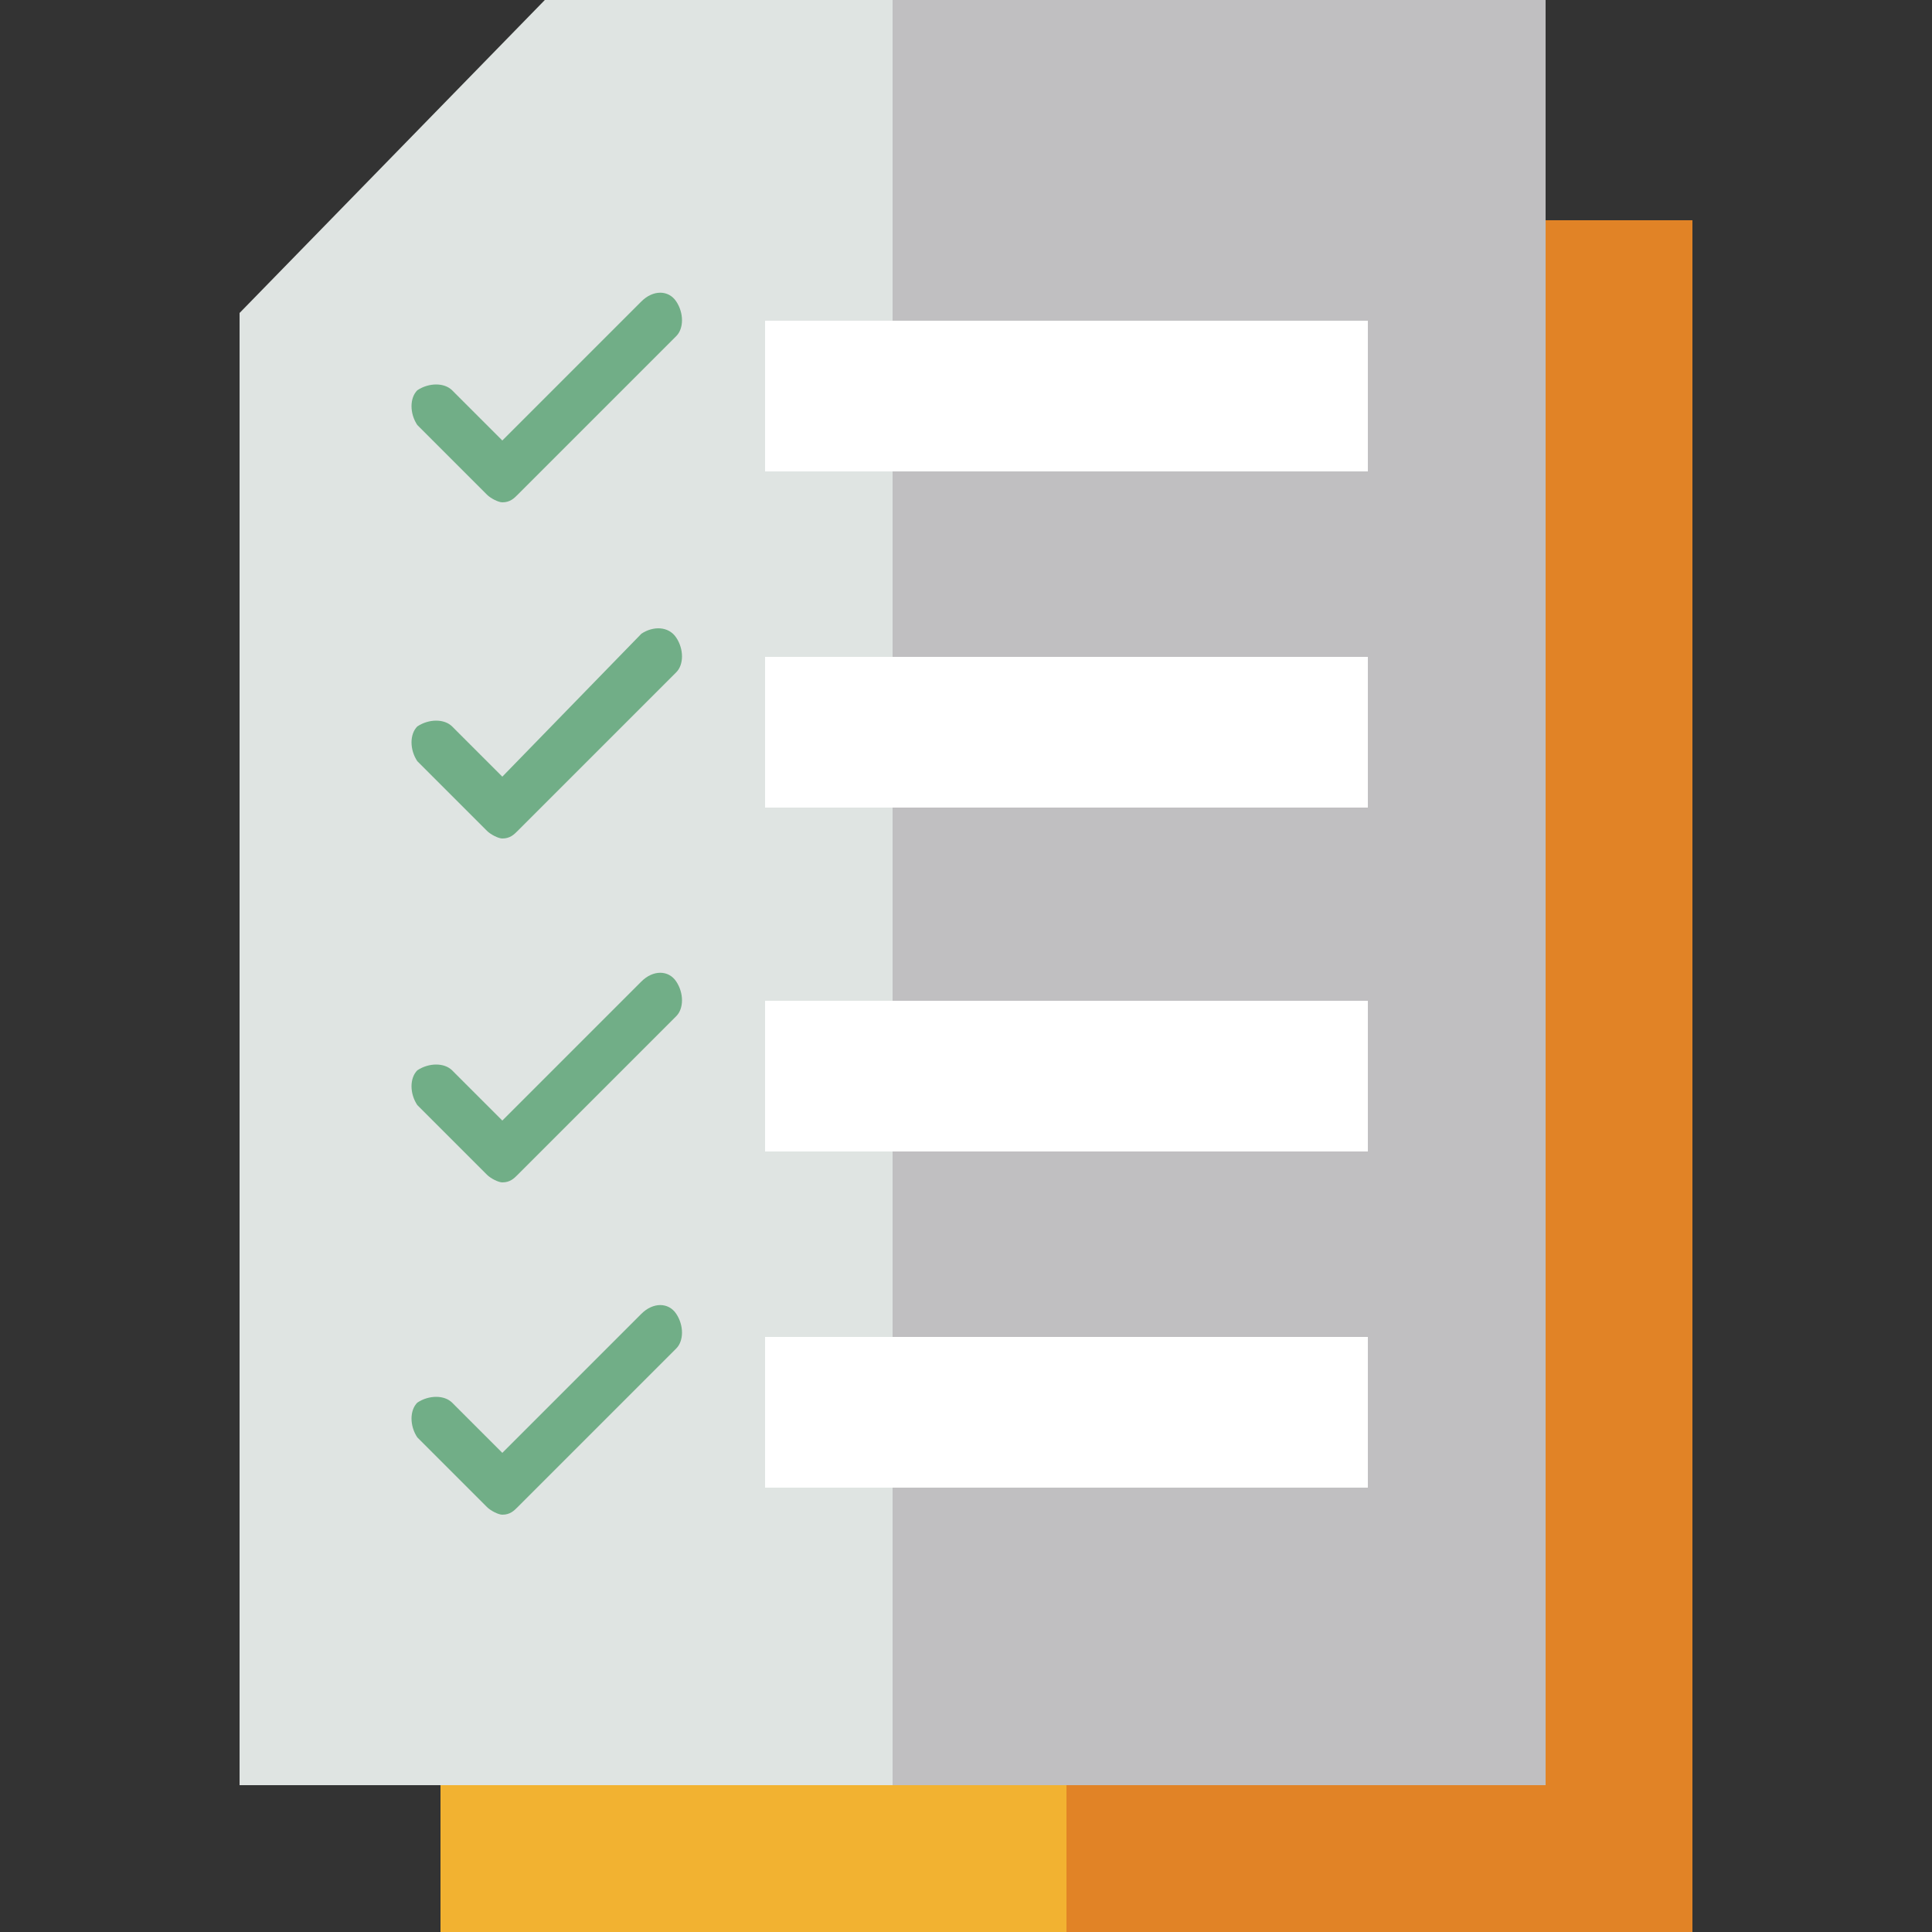
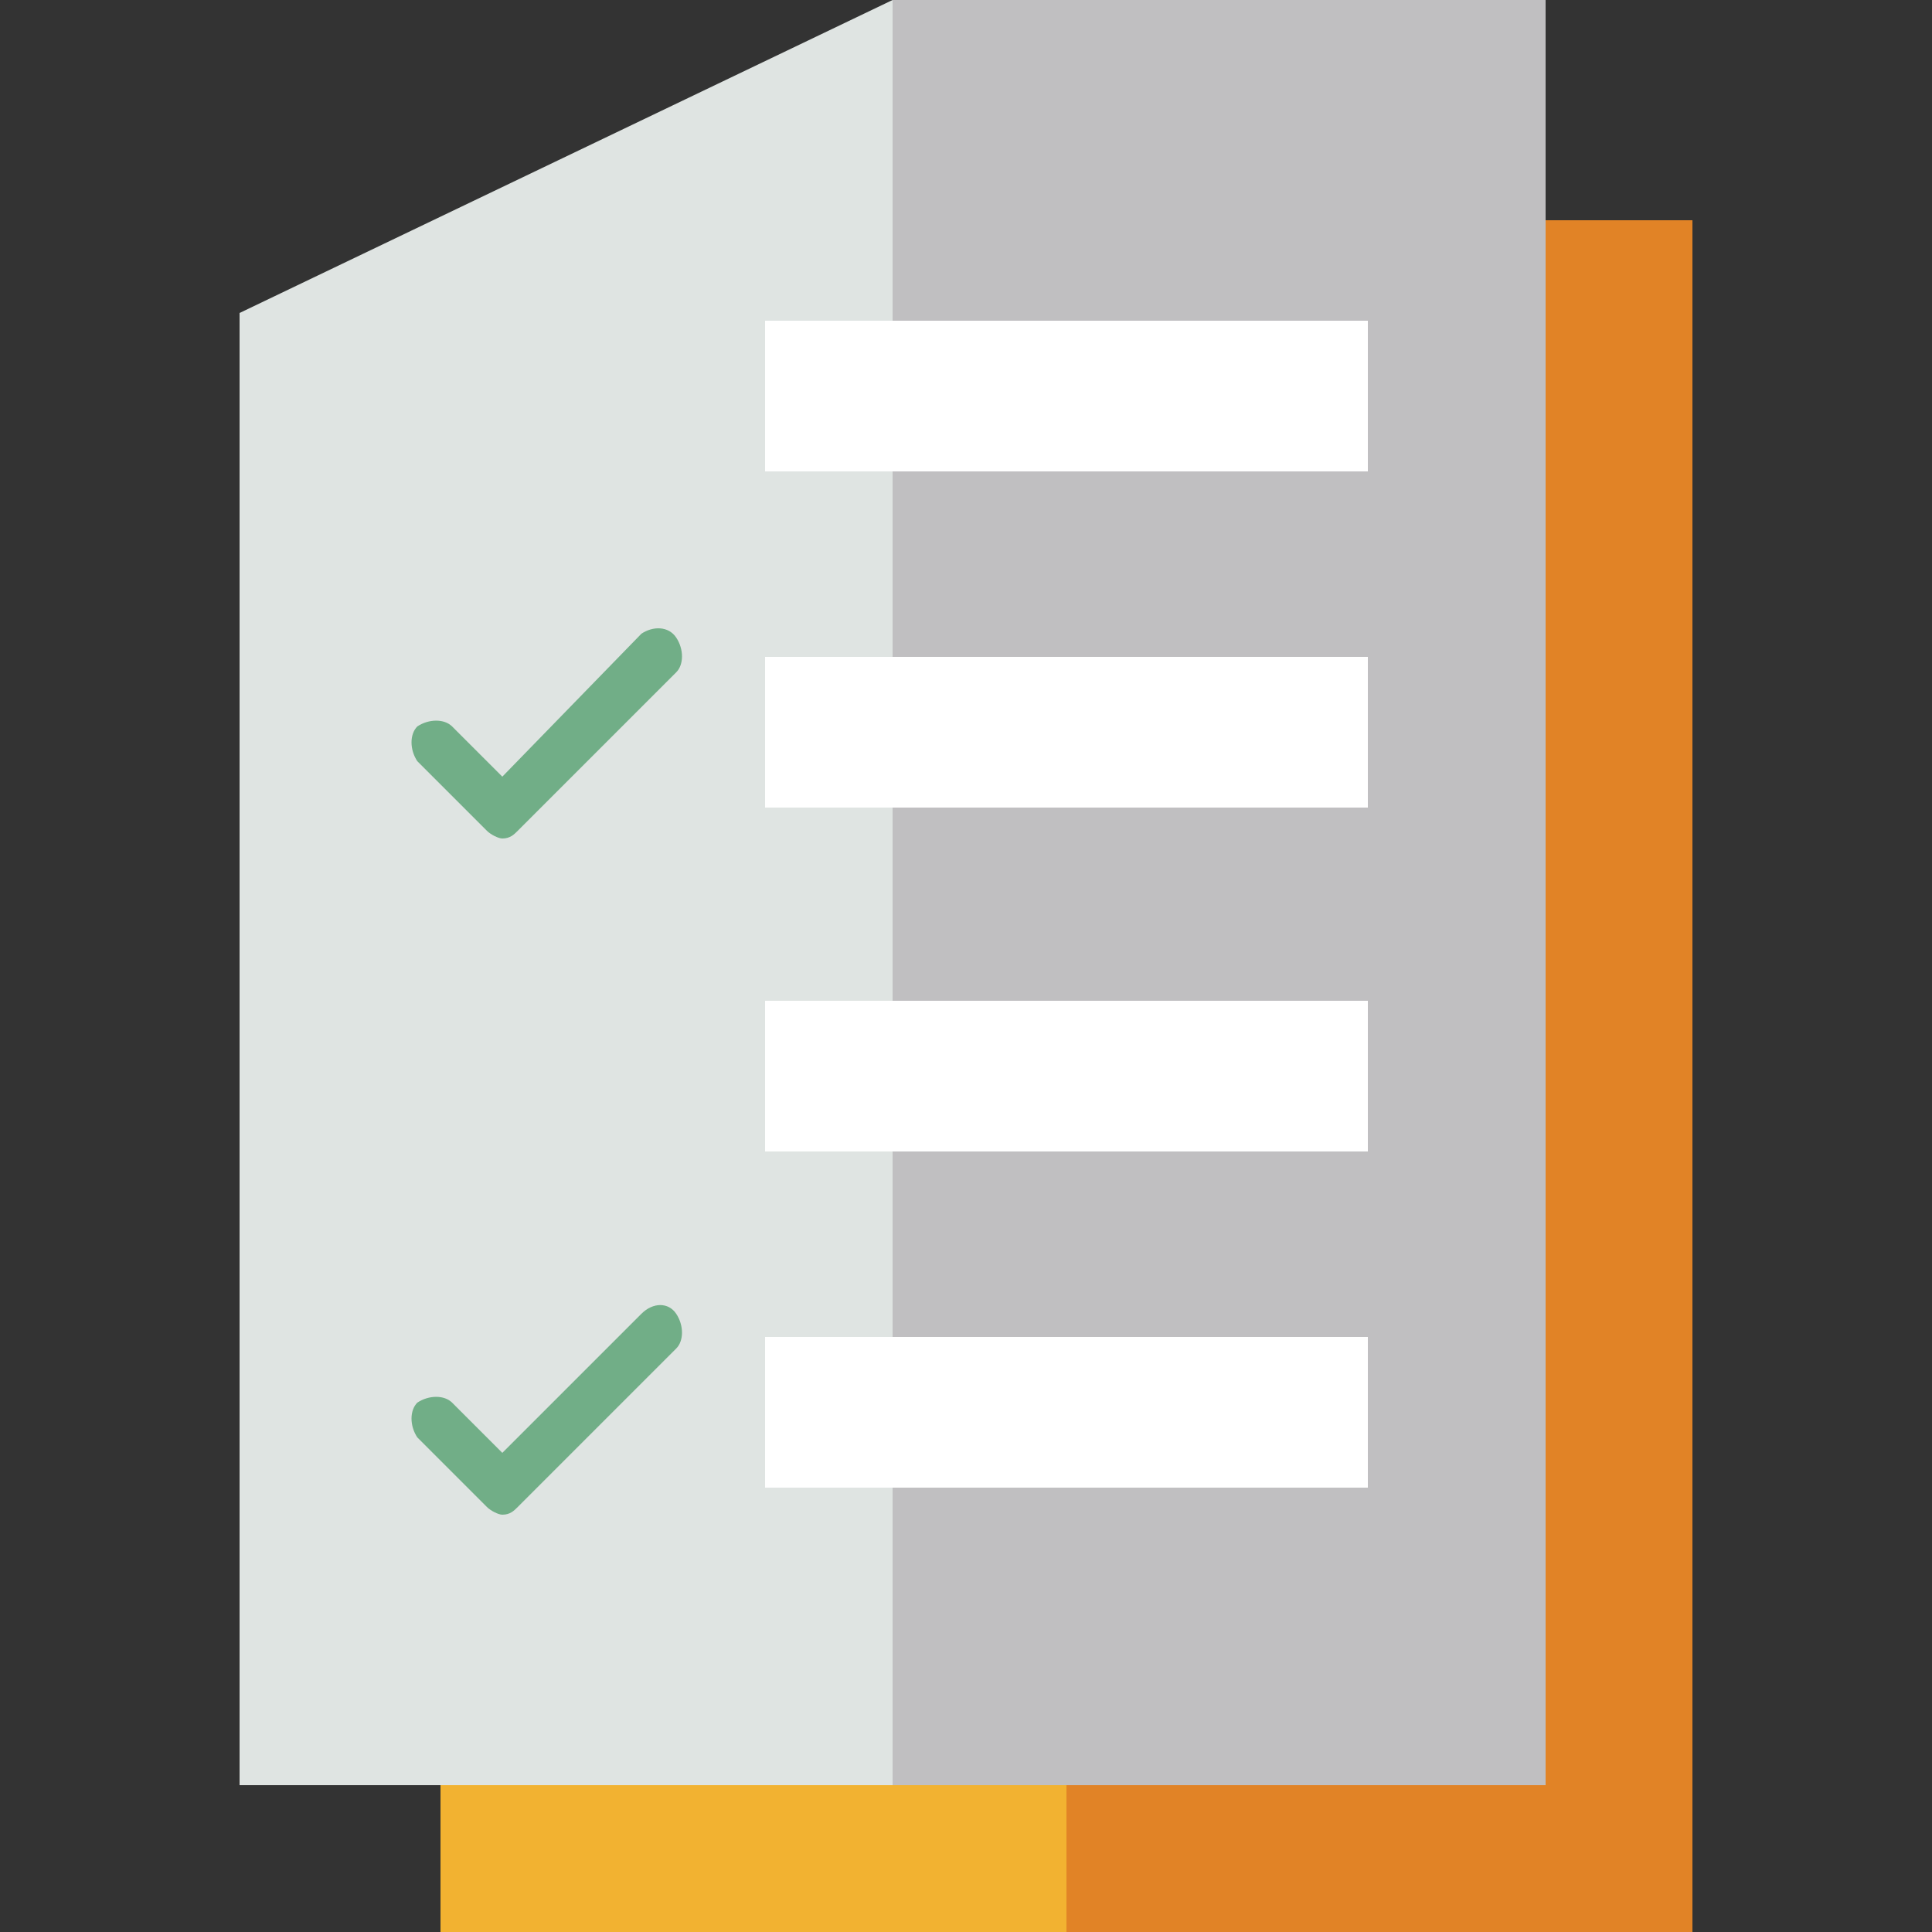
<svg xmlns="http://www.w3.org/2000/svg" version="1.1" x="0px" y="0px" viewBox="0 0 50 50" style="enable-background:new 0 0 50 50;" xml:space="preserve">
  <rect x="0" y="0" width="50" height="50" fill="#333333" stroke="none" />
  <style type="text/css">
	.st0{display:none;}
	.st1{display:inline;fill:#4C81AB;}
	.st2{display:inline;fill:#334B5E;}
	.st3{display:inline;fill:#FFFFFF;}
	.st4{fill:#F2B231;}
	.st5{fill:#E18326;}
	.st6{fill:#DFE4E2;}
	.st7{fill:#C0BFC1;}
	.st8{fill:#FFFFFF;}
	.st9{fill:#71AE87;}
	.st10{display:inline;fill:#F2B231;}
	.st11{display:inline;fill:#E18326;}
	.st12{display:inline;fill:#DFE4E2;}
	.st13{display:inline;fill:#C0BFC1;}
	.st14{display:inline;fill:#71AE87;}
	.st15{display:inline;}
	.st16{fill:#669877;}
	.st17{fill:#4C81AB;}
	.st18{fill:#334B5E;}
</style>
  <g id="Layer_1" class="st0">
    <path class="st1" d="M35,22.9c-3,1.3-6.4,2.1-10,2.1c0,0,0,0,0,0v13v3.7h0V38v-13c0,0,0,0,0,0c-3.5,0-6.9-0.8-9.9-2.1c0,0,0,0,0,0   c0,0,0,0,0,0c-0.4,0.3-0.8,0.6-1.1,0.9c-0.1,0.1-0.2,0.2-0.3,0.3c-0.3,0.2-0.5,0.5-0.8,0.7c-0.1,0.1-0.2,0.2-0.3,0.3   c-0.3,0.3-0.5,0.5-0.7,0.8c-0.1,0.1-0.2,0.2-0.3,0.3c-0.3,0.3-0.6,0.7-0.9,1.1c0,0,0,0-0.1,0.1c0,0,0,0,0,0   c-2.9,3.9-4.7,8.9-4.7,14.4V44c0,3.1,7.5,5.6,17.1,6H25h3c9.2-0.5,16.3-2.9,16.3-5.9v-2.3C44.3,33.8,40.6,26.8,35,22.9z" />
    <path class="st1" d="M25,0C25,0,25,0,25,0c-5.8,0-10.4,4.5-10.4,10c0,5.5,4.6,10,10.3,10v0c0,0,0,0,0,0c0,0,0,0,0,0   c4.3,0,7.9-2.5,9.5-6.1c0-0.1,0-0.1,0.1-0.2c0.1-0.2,0.2-0.5,0.3-0.8c0.3-0.9,0.5-1.9,0.5-3C35.3,4.5,30.7,0,25,0z" />
    <path class="st2" d="M20.6,9.1c0-3.6,1.5-6.8,4-9.1c-5.6,0.2-10,4.6-10,10c0,5.5,4.6,10,10.3,10v0c0,0,0,0,0,0c0,0,0,0,0,0   c0.7,0,1.3-0.1,1.9-0.2C23.2,17.7,20.6,13.7,20.6,9.1z" />
    <path class="st2" d="M15.5,32.3c1-2.7,2.2-4.4,4.7-7.7c0,0,0,0,0,0c-1.8-0.4-3.6-0.9-5.2-1.7c0,0,0,0,0,0c0,0,0,0,0,0   c-0.4,0.3-0.8,0.6-1.1,0.9c-0.1,0.1-0.2,0.2-0.3,0.3c-0.3,0.2-0.5,0.5-0.8,0.7c-0.1,0.1-0.2,0.2-0.3,0.3c-0.3,0.3-0.5,0.5-0.7,0.8   c-0.1,0.1-0.2,0.2-0.3,0.3c-0.3,0.3-0.6,0.7-0.9,1.1c0,0,0,0-0.1,0.1c0,0,0,0,0,0c-2.9,3.9-4.7,8.9-4.7,14.4V44   c0,2.1,3.6,4,9.1,5.1C14.4,47.4,12.9,39.5,15.5,32.3z" />
    <path class="st3" d="M27.8,34.7h3v-3c0-0.4,0.3-0.8,0.8-0.8h3c0.4,0,0.8,0.3,0.8,0.8v3h3c0.4,0,0.8,0.3,0.8,0.8v3   c0,0.4-0.3,0.8-0.8,0.8h-3v3c0,0.4-0.3,0.8-0.8,0.8h-3c-0.4,0-0.8-0.3-0.8-0.8v-3h-3c-0.4,0-0.8-0.3-0.8-0.8v-3   C27,35,27.4,34.7,27.8,34.7L27.8,34.7z M27.8,34.7" />
  </g>
  <g id="Layer_2">
    <path class="st4" d="M19,42.4v-3.2h8.6v-3.2H19v-3.2h8.6v-3.2H19v-3.2h8.6V23H19v-3.2h8.6v-14H19v7.6h-7.4l-0.2,0.2V50h16.2v-7.6   H19z M19,42.4" />
    <polygon class="st5" points="27.6,5.7 27.6,13.3 36.2,13.3 36.2,16.5 27.6,16.5 27.6,19.8 36.2,19.8 36.2,23 27.6,23 27.6,26.2    36.2,26.2 36.2,29.5 27.6,29.5 27.6,29.5 27.6,40.5 27.6,40.5 27.6,50 43.8,50 43.8,5.7  " />
-     <path class="st6" d="M23.1,24.8v-3.4V18v-3.4V0h-9l0,0L6.2,8.1l0,0v38.1h16.9V24.8z M14.1,38.3" />
+     <path class="st6" d="M23.1,24.8v-3.4V18v-3.4V0l0,0L6.2,8.1l0,0v38.1h16.9V24.8z M14.1,38.3" />
    <polygon class="st7" points="23.1,0 23.1,18 23.1,24.8 23.1,36.3 23.1,36.3 23.1,46.2 40,46.2 40,0  " />
    <rect x="19.8" y="8.3" class="st8" width="15.6" height="3.9" />
    <rect x="19.8" y="17" class="st8" width="15.6" height="3.9" />
    <rect x="19.8" y="25.9" class="st8" width="15.6" height="3.9" />
    <rect x="19.8" y="34.6" class="st8" width="15.6" height="3.9" />
    <path class="st9" d="M16.6,34L13,37.6l-1.3-1.3c-0.2-0.2-0.6-0.2-0.9,0c-0.2,0.2-0.2,0.6,0,0.9l1.8,1.8c0.1,0.1,0.3,0.2,0.4,0.2   c0.2,0,0.3-0.1,0.4-0.2l4.1-4.1c0.2-0.2,0.2-0.6,0-0.9C17.3,33.7,16.9,33.7,16.6,34L16.6,34z M16.6,34" />
-     <path class="st9" d="M16.6,25.4L13,29l-1.3-1.3c-0.2-0.2-0.6-0.2-0.9,0c-0.2,0.2-0.2,0.6,0,0.9l1.8,1.8c0.1,0.1,0.3,0.2,0.4,0.2   c0.2,0,0.3-0.1,0.4-0.2l4.1-4.1c0.2-0.2,0.2-0.6,0-0.9C17.3,25.1,16.9,25.1,16.6,25.4L16.6,25.4z M16.6,25.4" />
    <path class="st9" d="M16.6,16.4L13,20.1l-1.3-1.3c-0.2-0.2-0.6-0.2-0.9,0c-0.2,0.2-0.2,0.6,0,0.9l1.8,1.8c0.1,0.1,0.3,0.2,0.4,0.2   c0.2,0,0.3-0.1,0.4-0.2l4.1-4.1c0.2-0.2,0.2-0.6,0-0.9C17.3,16.2,16.9,16.2,16.6,16.4L16.6,16.4z M16.6,16.4" />
-     <path class="st9" d="M16.6,7.8L13,11.4l-1.3-1.3c-0.2-0.2-0.6-0.2-0.9,0c-0.2,0.2-0.2,0.6,0,0.9l1.8,1.8c0.1,0.1,0.3,0.2,0.4,0.2   c0.2,0,0.3-0.1,0.4-0.2l4.1-4.1c0.2-0.2,0.2-0.6,0-0.9C17.3,7.5,16.9,7.5,16.6,7.8L16.6,7.8z M16.6,7.8" />
  </g>
  <g id="Layer_3" class="st0">
    <path class="st10" d="M15.7,42.4v-3.2h8.6v-3.2h-8.6v-3.2h8.6v-3.2h-8.6v-3.2h8.6V23h-8.6v-3.2h8.6v-14h-8.6v7.6H8.3l-0.2,0.2V50   h16.2v-7.6H15.7z M15.7,42.4" />
    <polygon class="st11" points="24.3,5.7 24.3,13.3 33,13.3 33,16.5 24.3,16.5 24.3,19.8 33,19.8 33,23 24.3,23 24.3,26.2 33,26.2    33,29.5 24.3,29.5 24.3,29.5 24.3,40.5 24.3,40.5 24.3,50 40.5,50 40.5,5.7  " />
    <path class="st12" d="M19.8,24.8v-3.4V18v-3.4V0h-9l0,0L2.9,8.1l0,0v38.1h16.9V24.8z M10.8,38.3" />
    <polygon class="st13" points="19.8,0 19.8,18 19.8,24.8 19.8,36.3 19.8,36.3 19.8,46.2 36.7,46.2 36.7,0  " />
    <rect x="16.5" y="8.3" class="st3" width="15.6" height="3.9" />
    <rect x="16.5" y="17" class="st3" width="15.6" height="3.9" />
    <rect x="16.5" y="25.9" class="st3" width="15.6" height="3.9" />
-     <rect x="16.5" y="34.6" class="st3" width="15.6" height="3.9" />
    <path class="st14" d="M13.3,34l-3.6,3.6l-1.3-1.3c-0.2-0.2-0.6-0.2-0.9,0c-0.2,0.2-0.2,0.6,0,0.9L9.3,39c0.1,0.1,0.3,0.2,0.4,0.2   c0.2,0,0.3-0.1,0.4-0.2l4.1-4.1c0.2-0.2,0.2-0.6,0-0.9C14,33.7,13.6,33.7,13.3,34L13.3,34z M13.3,34" />
    <path class="st14" d="M13.3,25.4L9.7,29l-1.3-1.3c-0.2-0.2-0.6-0.2-0.9,0c-0.2,0.2-0.2,0.6,0,0.9l1.8,1.8c0.1,0.1,0.3,0.2,0.4,0.2   c0.2,0,0.3-0.1,0.4-0.2l4.1-4.1c0.2-0.2,0.2-0.6,0-0.9C14,25.1,13.6,25.1,13.3,25.4L13.3,25.4z M13.3,25.4" />
    <path class="st14" d="M13.3,16.4l-3.6,3.6l-1.3-1.3c-0.2-0.2-0.6-0.2-0.9,0c-0.2,0.2-0.2,0.6,0,0.9l1.8,1.8   c0.1,0.1,0.3,0.2,0.4,0.2c0.2,0,0.3-0.1,0.4-0.2l4.1-4.1c0.2-0.2,0.2-0.6,0-0.9C14,16.2,13.6,16.2,13.3,16.4L13.3,16.4z M13.3,16.4   " />
    <path class="st14" d="M13.3,7.8l-3.6,3.6l-1.3-1.3c-0.2-0.2-0.6-0.2-0.9,0c-0.2,0.2-0.2,0.6,0,0.9l1.8,1.8c0.1,0.1,0.3,0.2,0.4,0.2   c0.2,0,0.3-0.1,0.4-0.2l4.1-4.1c0.2-0.2,0.2-0.6,0-0.9C14,7.5,13.6,7.5,13.3,7.8L13.3,7.8z M13.3,7.8" />
    <g class="st15">
-       <circle class="st8" cx="35.8" cy="25.4" r="13.2" />
      <path class="st9" d="M25.7,35.5c5.6,5.6,14.7,5.6,20.2,0c5.6-5.6,5.6-14.7,0-20.2c-5.6-5.6-14.7-5.6-20.2,0    C20.1,20.8,20.1,29.9,25.7,35.5z M35.8,13c6.8,0,12.3,5.5,12.3,12.3c0,6.8-5.5,12.3-12.3,12.3c-6.8,0-12.3-5.5-12.3-12.3    C23.5,18.6,29,13,35.8,13z M26.7,34.4L26.7,34.4L26.7,34.4L26.7,34.4z M44.9,16.3C44.9,16.3,44.9,16.3,44.9,16.3L44.9,16.3    C44.9,16.3,44.9,16.3,44.9,16.3z M26.7,16.3L26.7,16.3L26.7,16.3L26.7,16.3z" />
      <path class="st16" d="M45.9,15.2c-2.8-2.8-6.5-4.2-10.1-4.2v2c6.8,0,12.3,5.5,12.3,12.3c0,6.8-5.5,12.3-12.3,12.3v2    c3.7,0,7.3-1.4,10.1-4.2C51.5,29.9,51.5,20.8,45.9,15.2z M44.9,16.3L44.9,16.3C44.9,16.3,44.9,16.3,44.9,16.3    C44.9,16.3,44.9,16.3,44.9,16.3z" />
    </g>
    <g class="st15">
      <path class="st17" d="M40.1,24.4c-1.2,0.5-2.4,0.8-3.8,0.8c0,0,0,0,0,0v5v1.4h0v-1.4v-5c0,0,0,0,0,0c-1.4,0-2.6-0.3-3.8-0.8    c0,0,0,0,0,0c0,0,0,0,0,0c-0.1,0.1-0.3,0.2-0.4,0.3c0,0-0.1,0.1-0.1,0.1c-0.1,0.1-0.2,0.2-0.3,0.3c0,0-0.1,0.1-0.1,0.1    c-0.1,0.1-0.2,0.2-0.3,0.3c0,0-0.1,0.1-0.1,0.1c-0.1,0.1-0.2,0.3-0.3,0.4c0,0,0,0,0,0c0,0,0,0,0,0c-1.1,1.5-1.8,3.4-1.8,5.5v0.9    c0,1.2,2.9,2.1,6.5,2.3h0.8h1.2c3.5-0.2,6.2-1.1,6.2-2.3v-0.9C43.6,28.5,42.2,25.8,40.1,24.4z" />
      <path class="st17" d="M36.2,15.6C36.2,15.6,36.2,15.6,36.2,15.6c-2.2,0-4,1.7-4,3.8c0,2.1,1.8,3.8,3.9,3.8v0c0,0,0,0,0,0    c0,0,0,0,0,0c1.6,0,3-1,3.6-2.3c0,0,0,0,0-0.1c0-0.1,0.1-0.2,0.1-0.3c0.1-0.4,0.2-0.7,0.2-1.1C40.2,17.3,38.4,15.6,36.2,15.6z" />
-       <path class="st18" d="M34.6,19.1c0-1.4,0.6-2.6,1.5-3.5c-2.1,0.1-3.8,1.8-3.8,3.8c0,2.1,1.8,3.8,3.9,3.8v0c0,0,0,0,0,0    c0,0,0,0,0,0c0.3,0,0.5,0,0.7-0.1C35.5,22.4,34.6,20.8,34.6,19.1z" />
      <path class="st18" d="M32.6,27.9c0.4-1,0.9-1.7,1.8-3c0,0,0,0,0,0c-0.7-0.1-1.4-0.4-2-0.6c0,0,0,0,0,0c0,0,0,0,0,0    c-0.1,0.1-0.3,0.2-0.4,0.3c0,0-0.1,0.1-0.1,0.1c-0.1,0.1-0.2,0.2-0.3,0.3c0,0-0.1,0.1-0.1,0.1c-0.1,0.1-0.2,0.2-0.3,0.3    c0,0-0.1,0.1-0.1,0.1c-0.1,0.1-0.2,0.3-0.3,0.4c0,0,0,0,0,0c0,0,0,0,0,0c-1.1,1.5-1.8,3.4-1.8,5.5v0.9c0,0.8,1.4,1.5,3.5,1.9    C32.2,33.7,31.6,30.7,32.6,27.9z" />
      <path class="st8" d="M37.3,28.8h1.2v-1.2c0-0.2,0.1-0.3,0.3-0.3h1.1c0.2,0,0.3,0.1,0.3,0.3v1.2h1.1c0.2,0,0.3,0.1,0.3,0.3v1.1    c0,0.2-0.1,0.3-0.3,0.3h-1.1v1.1c0,0.2-0.1,0.3-0.3,0.3h-1.1c-0.2,0-0.3-0.1-0.3-0.3v-1.1h-1.2c-0.2,0-0.3-0.1-0.3-0.3v-1.1    C37,29,37.1,28.8,37.3,28.8L37.3,28.8z M37.3,28.8" />
    </g>
  </g>
</svg>